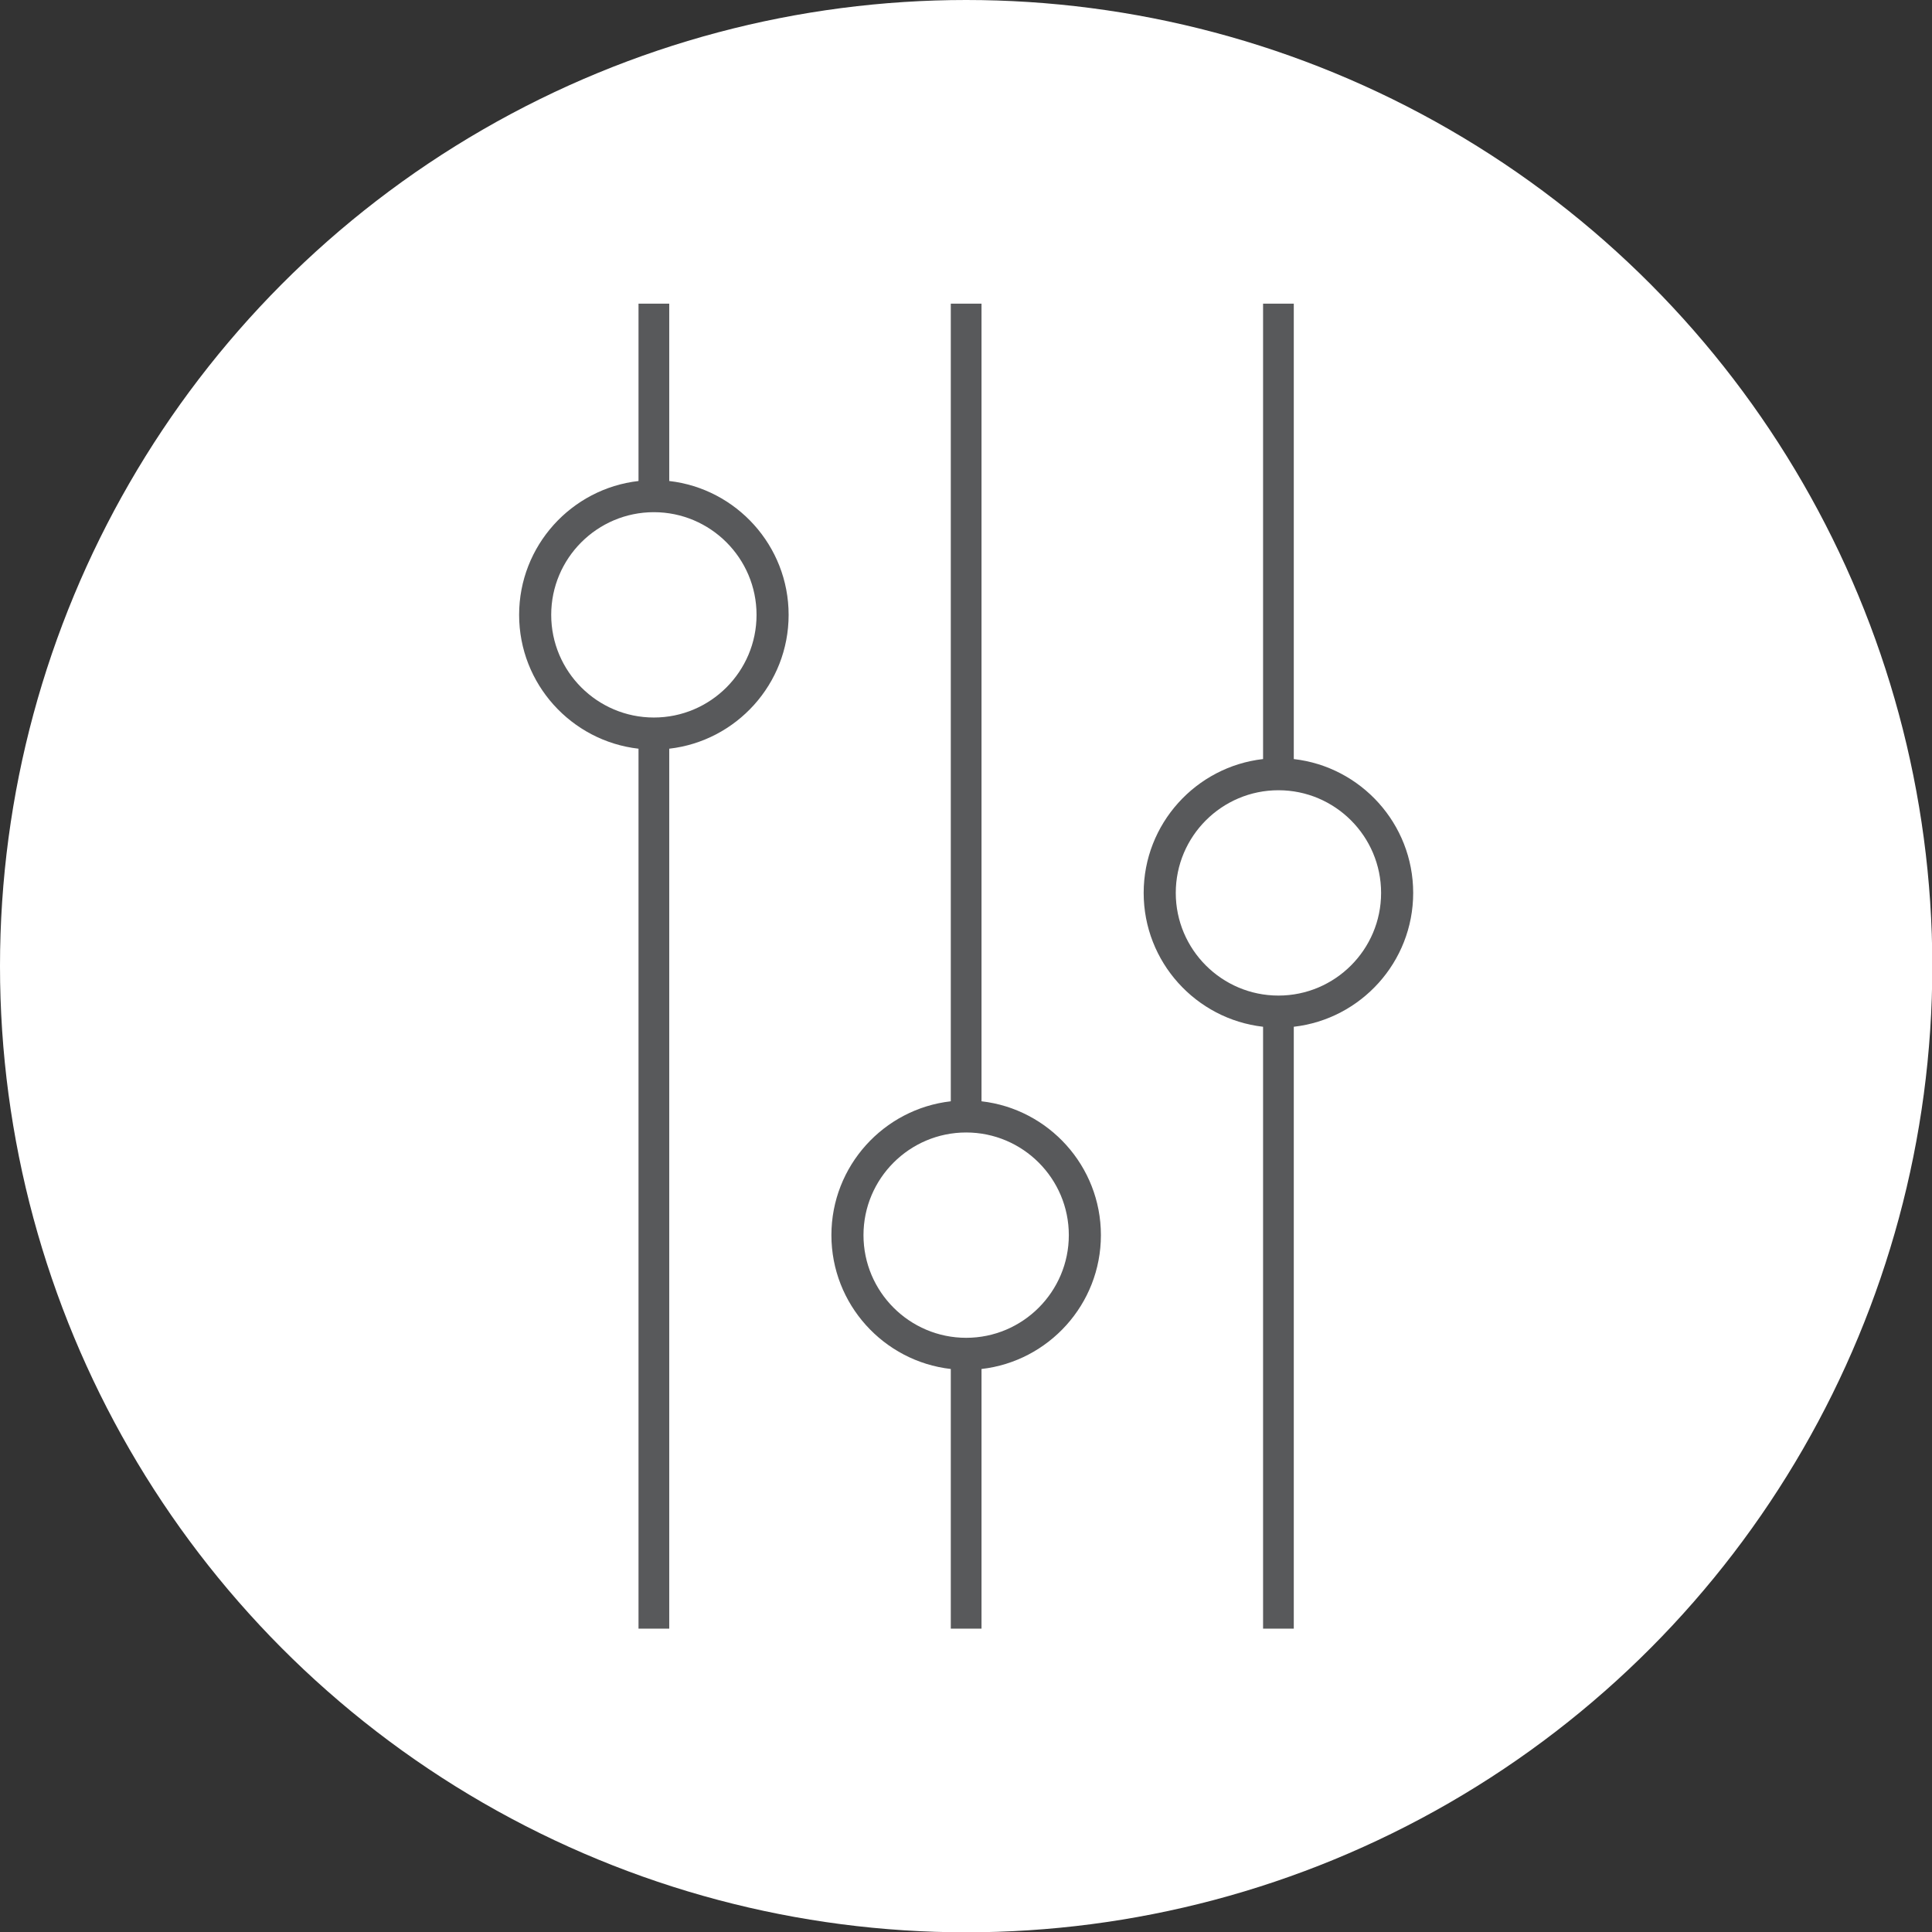
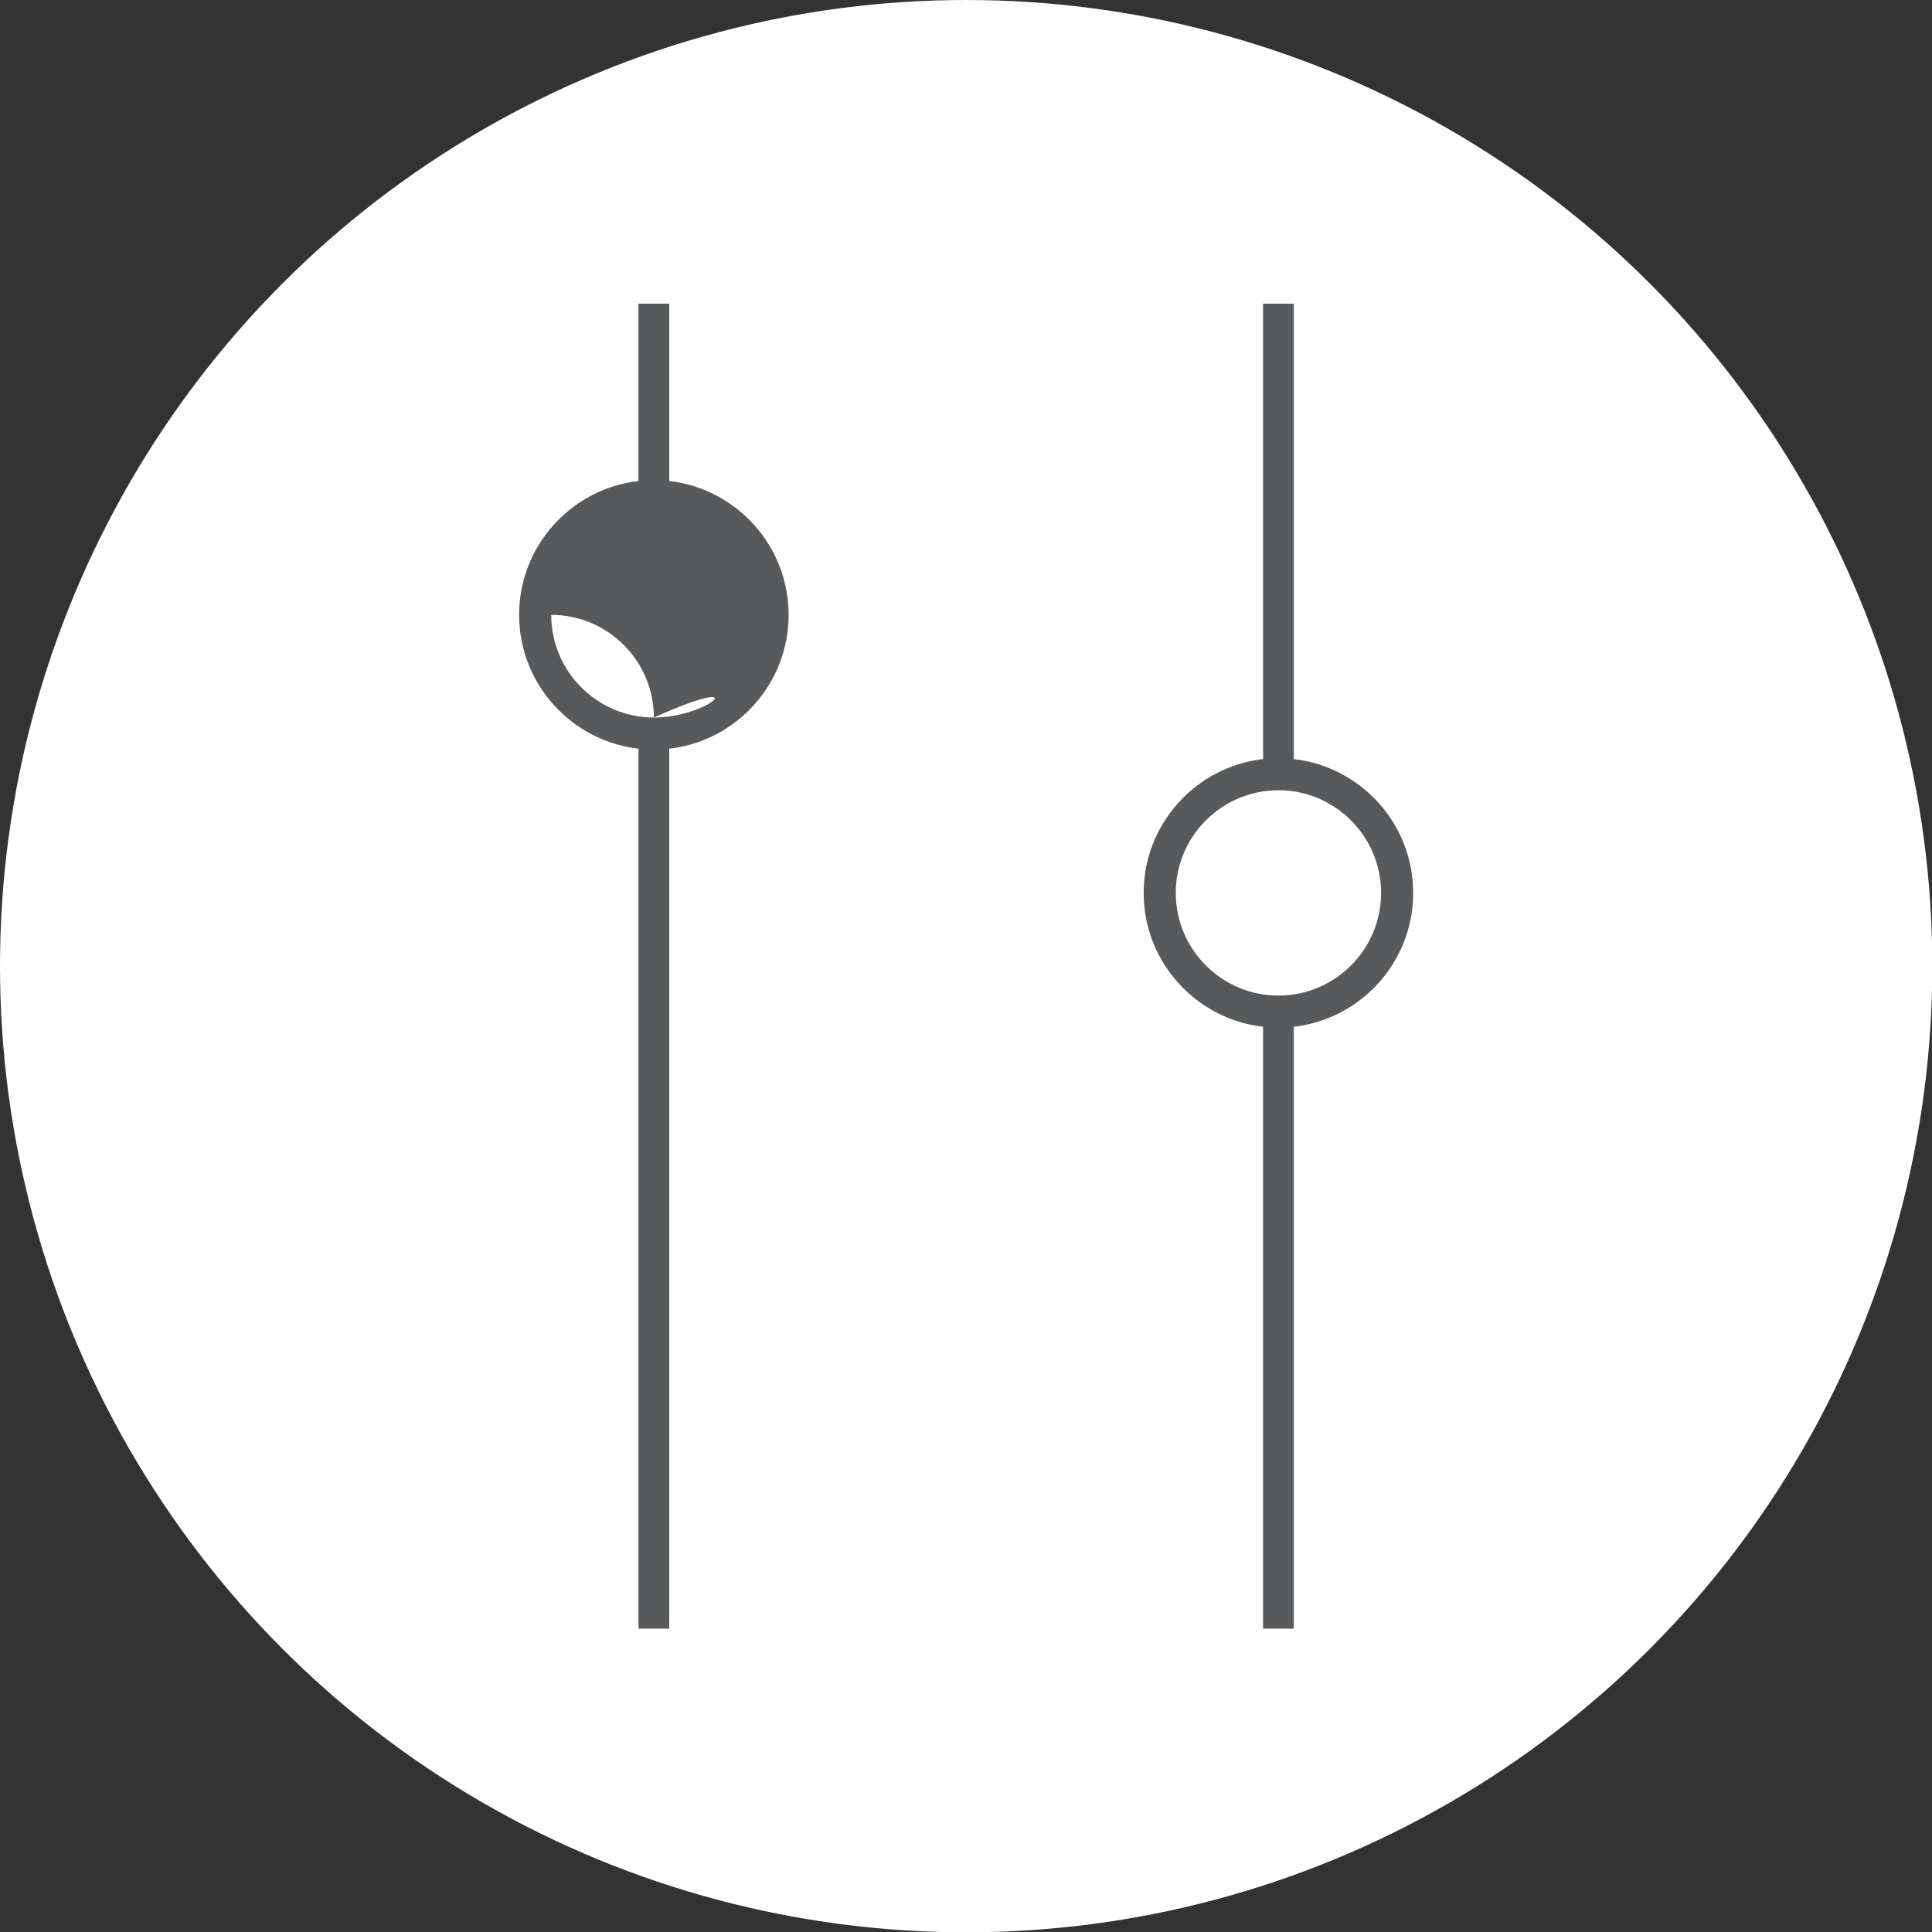
<svg xmlns="http://www.w3.org/2000/svg" version="1.1" id="Capa_1" x="0px" y="0px" width="499.92px" height="500px" viewBox="0 0 499.92 500" enable-background="new 0 0 499.92 500" xml:space="preserve">
  <rect x="0" y="0" width="499.92" height="500" fill="#333333" stroke="none" />
  <circle fill="#FFFFFF" cx="250" cy="250" r="250" />
  <g>
-     <path fill="#58595B" d="M204.063,159.099c0-17.882-13.533-32.655-30.893-34.636V78.576h-7.95v45.887   c-17.359,1.981-30.893,16.754-30.893,34.636c0,17.881,13.532,32.654,30.893,34.634v227.69h7.95v-227.69   C190.531,191.753,204.063,176.98,204.063,159.099z M169.195,185.664c-14.648,0-26.566-11.917-26.566-26.565   c0-14.649,11.918-26.567,26.566-26.567c14.647,0,26.566,11.917,26.566,26.567C195.761,173.748,183.845,185.664,169.195,185.664z" />
-     <path fill="#58595B" d="M284.868,319.602c0-17.883-13.531-32.655-30.894-34.634V78.576h-7.949v206.392   c-17.359,1.979-30.893,16.753-30.893,34.634s13.533,32.654,30.893,34.634v67.188h7.949v-67.188   C271.335,352.257,284.868,337.482,284.868,319.602z M250,346.168c-14.647,0-26.566-11.917-26.566-26.566   c0-14.648,11.918-26.564,26.566-26.564c14.648,0,26.566,11.916,26.566,26.564S264.648,346.168,250,346.168z" />
+     <path fill="#58595B" d="M204.063,159.099c0-17.882-13.533-32.655-30.893-34.636V78.576h-7.95v45.887   c-17.359,1.981-30.893,16.754-30.893,34.636c0,17.881,13.532,32.654,30.893,34.634v227.69h7.95v-227.69   C190.531,191.753,204.063,176.98,204.063,159.099z M169.195,185.664c-14.648,0-26.566-11.917-26.566-26.565   c14.647,0,26.566,11.917,26.566,26.567C195.761,173.748,183.845,185.664,169.195,185.664z" />
    <path fill="#58595B" d="M365.673,231.048c0-17.881-13.533-32.655-30.896-34.635V78.576h-7.947v117.837   c-17.361,1.98-30.896,16.754-30.896,34.635s13.533,32.655,30.896,34.635v155.74h7.947v-155.74   C352.14,263.703,365.673,248.93,365.673,231.048z M330.806,257.613c-14.647,0-26.566-11.917-26.566-26.565   s11.919-26.566,26.566-26.566c14.648,0,26.564,11.917,26.564,26.566S345.454,257.613,330.806,257.613z" />
  </g>
</svg>